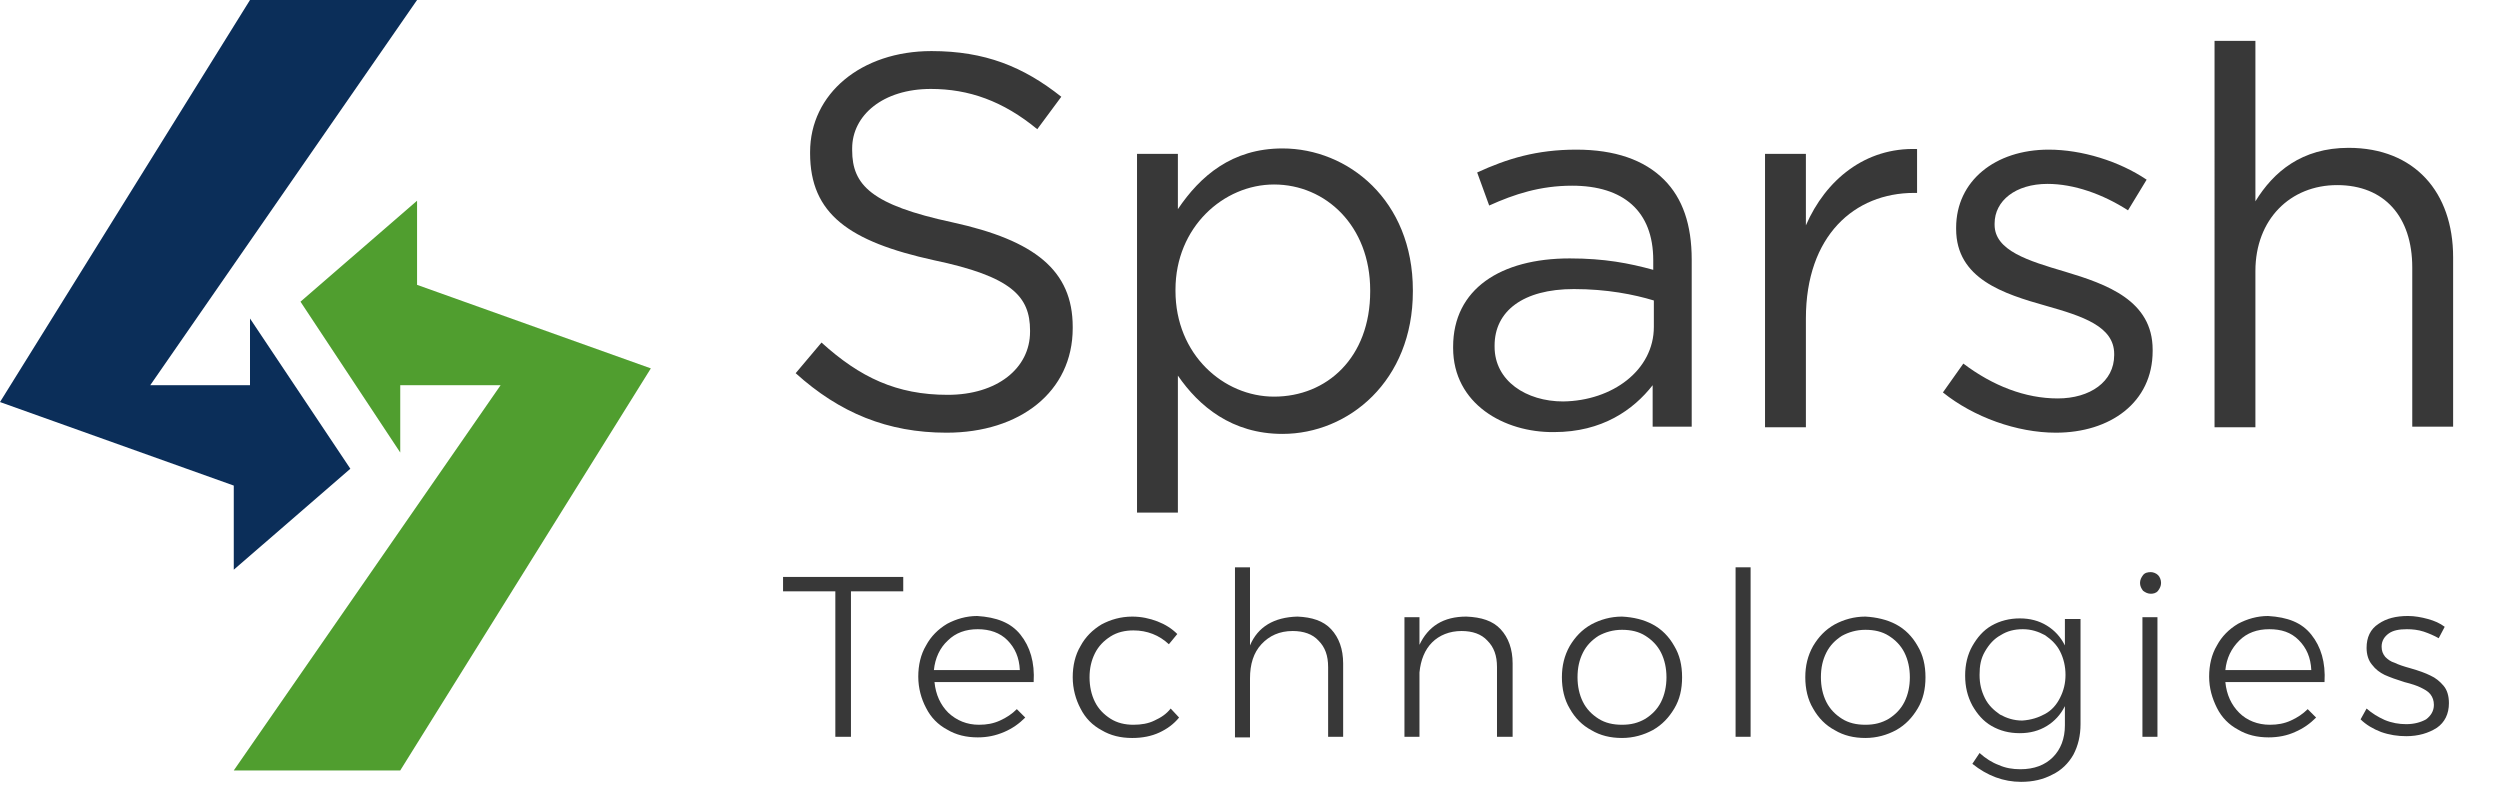
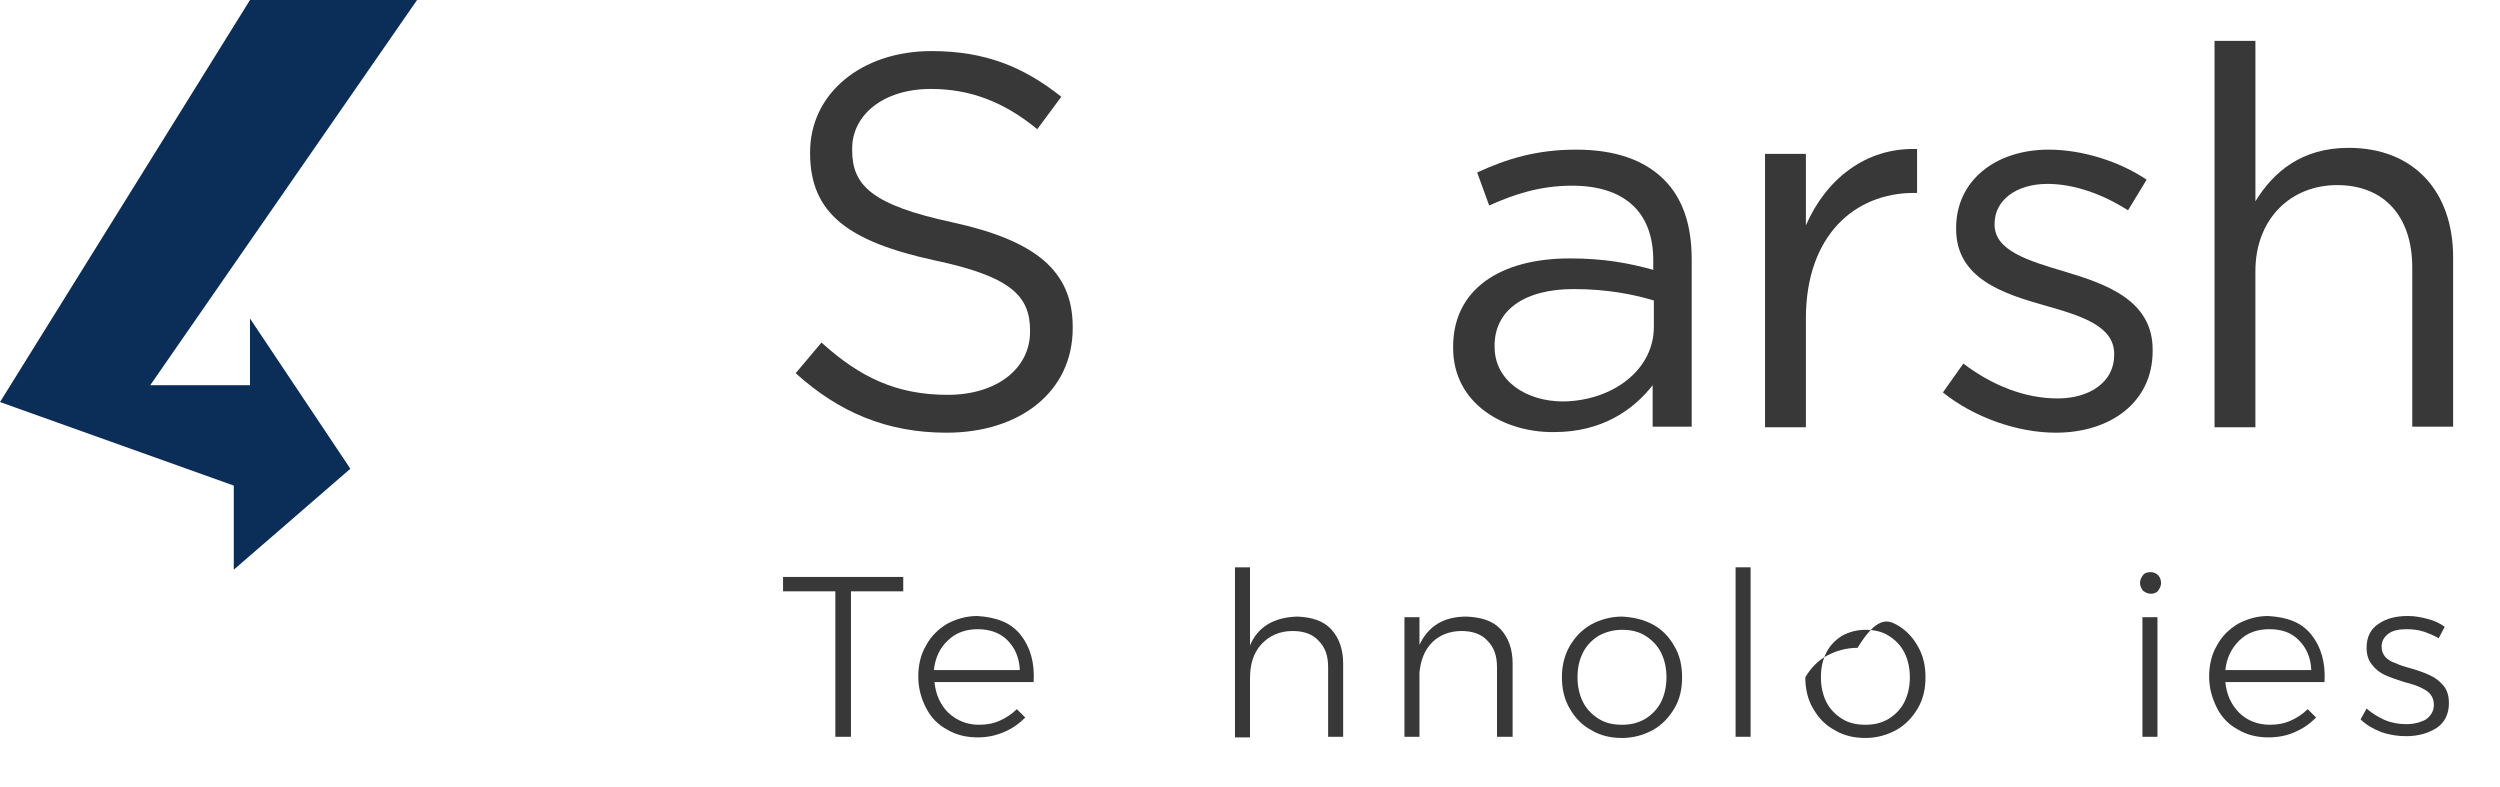
<svg xmlns="http://www.w3.org/2000/svg" version="1.1" id="Group_1_1_" x="0px" y="0px" viewBox="0 0 416 131" style="enable-background:new 0 0 416 131;" xml:space="preserve">
  <style type="text/css">
	.st0{fill:#0B2E59;}
	.st1{fill:#509E2F;}
	.st2{fill:#383838;}
</style>
  <g id="Shape_1">
    <g>
      <polygon class="st0" points="41.6,64.1 25,64.1 69.4,0 41.6,0 0,66.9 38.9,80.8 38.9,94.8 58.3,78 41.6,53   " />
    </g>
  </g>
  <g id="Shape_1_copy">
    <g>
-       <polygon class="st1" points="69.4,47.4 69.4,33.4 50,50.2 66.6,75.3 66.6,64.1 83.3,64.1 38.9,128.2 66.6,128.2 108.3,61.3   " />
-     </g>
+       </g>
  </g>
  <g id="Sparsh">
    <g>
      <path class="st2" d="M132.4,62.1l4.3-5.1c6.4,5.8,12.5,8.7,21,8.7c8.2,0,13.7-4.4,13.7-10.5v-0.2c0-5.7-3.1-9-16-11.7    c-14.1-3.1-20.6-7.7-20.6-17.8v-0.2c0-9.7,8.5-16.8,20.2-16.8c8.9,0,15.3,2.6,21.6,7.6l-4,5.4c-5.7-4.7-11.4-6.7-17.7-6.7    c-8,0-13.1,4.4-13.1,9.9V25c0,5.8,3.2,9.1,16.7,12c13.7,3,20,8,20,17.4v0.2c0,10.6-8.8,17.4-21,17.4    C147.7,72,139.7,68.7,132.4,62.1z" />
-       <path class="st2" d="M189.2,25.6h6.8v9.2c3.7-5.5,9-10.1,17.4-10.1c10.9,0,21.7,8.6,21.7,23.6v0.2c0,14.9-10.7,23.7-21.7,23.7    c-8.4,0-13.9-4.6-17.4-9.7v22.8h-6.8V25.6z M228,48.5v-0.2c0-10.7-7.4-17.6-16-17.6c-8.4,0-16.4,7.1-16.4,17.5v0.2    c0,10.6,8,17.6,16.4,17.6C220.8,66,228,59.5,228,48.5z" />
      <path class="st2" d="M241.8,57.9v-0.2c0-9.6,7.9-14.7,19.4-14.7c5.8,0,9.9,0.8,13.9,1.9v-1.6c0-8.2-5-12.4-13.5-12.4    c-5.3,0-9.6,1.4-13.8,3.3l-2-5.5c5-2.3,9.9-3.8,16.5-3.8c6.4,0,11.3,1.7,14.6,5c3.1,3.1,4.6,7.5,4.6,13.3v27.8h-6.5v-6.9    c-3.2,4.1-8.4,7.8-16.4,7.8C250.3,72,241.8,67.2,241.8,57.9z M275.2,54.4V50c-3.3-1-7.8-1.9-13.3-1.9c-8.5,0-13.2,3.7-13.2,9.4    v0.2c0,5.7,5.3,9.1,11.4,9.1C268.3,66.7,275.2,61.6,275.2,54.4z" />
      <path class="st2" d="M293.7,25.6h6.8v11.9c3.3-7.6,9.9-13,18.5-12.7v7.3h-0.5c-9.9,0-18,7.1-18,20.9v18.1h-6.8V25.6z" />
      <path class="st2" d="M323.3,65.3l3.4-4.8c4.9,3.7,10.3,5.8,15.7,5.8c5.4,0,9.4-2.8,9.4-7.2v-0.2c0-4.6-5.3-6.3-11.3-8    c-7.1-2-15-4.5-15-12.8v-0.2c0-7.8,6.5-13,15.4-13c5.5,0,11.7,1.9,16.3,5l-3.1,5.1c-4.2-2.7-9-4.4-13.4-4.4    c-5.3,0-8.8,2.8-8.8,6.6v0.2c0,4.3,5.6,6,11.7,7.8c7,2.1,14.6,4.8,14.6,13v0.2c0,8.6-7.1,13.6-16.1,13.6    C335.6,72,328.4,69.4,323.3,65.3z" />
      <path class="st2" d="M368.5,6.8h6.8v26.7c3-4.9,7.7-8.9,15.5-8.9c11,0,17.4,7.4,17.4,18.2v28.2h-6.8V44.5    c0-8.4-4.6-13.7-12.5-13.7c-7.8,0-13.6,5.7-13.6,14.3v26h-6.8V6.8z" />
    </g>
  </g>
  <g id="Technologies">
    <g>
      <path class="st2" d="M130.2,96h20.1v2.4h-8.7v24.2H139V98.4h-8.7V96z" />
      <path class="st2" d="M169.8,105.6c1.6,2,2.4,4.6,2.2,7.9h-16.5c0.2,2.1,1,3.8,2.3,5.1c1.4,1.3,3.1,2,5.1,2c1.3,0,2.4-0.2,3.5-0.7    s2-1.1,2.8-1.9l1.4,1.4c-1,1-2.1,1.8-3.5,2.4c-1.4,0.6-2.8,0.9-4.4,0.9c-1.9,0-3.6-0.4-5.1-1.3c-1.5-0.8-2.7-2-3.5-3.6    c-0.8-1.5-1.3-3.3-1.3-5.2c0-1.9,0.4-3.7,1.3-5.2c0.8-1.5,2-2.7,3.5-3.6c1.5-0.8,3.2-1.3,5-1.3    C165.8,102.7,168.2,103.6,169.8,105.6z M169.7,111.5c-0.1-2.1-0.8-3.7-2.1-5c-1.2-1.2-2.9-1.8-4.9-1.8c-2,0-3.7,0.6-5,1.9    c-1.3,1.2-2.1,2.9-2.3,4.9H169.7z" />
-       <path class="st2" d="M188.6,104.9c-1.4,0-2.7,0.3-3.8,1c-1.1,0.7-2,1.6-2.6,2.8c-0.6,1.2-0.9,2.5-0.9,4c0,1.5,0.3,2.9,0.9,4.1    c0.6,1.2,1.5,2.1,2.6,2.8c1.1,0.7,2.4,1,3.8,1c1.3,0,2.5-0.2,3.5-0.7c1.1-0.5,2-1.1,2.7-2l1.4,1.5c-0.9,1.1-2,1.9-3.3,2.5    c-1.3,0.6-2.8,0.9-4.5,0.9c-1.9,0-3.6-0.4-5.1-1.3c-1.5-0.8-2.7-2-3.5-3.6c-0.8-1.5-1.3-3.3-1.3-5.2c0-1.9,0.4-3.7,1.3-5.2    c0.8-1.5,2-2.7,3.5-3.6c1.5-0.8,3.2-1.3,5.1-1.3c1.5,0,2.9,0.3,4.2,0.8c1.3,0.5,2.4,1.2,3.3,2.1l-1.4,1.7    C192.9,105.7,190.9,104.9,188.6,104.9z" />
      <path class="st2" d="M221.5,104.7c1.3,1.4,2,3.3,2,5.7v12.2H221V111c0-1.9-0.5-3.3-1.6-4.4c-1-1.1-2.5-1.6-4.3-1.6    c-2.2,0-3.9,0.8-5.2,2.2c-1.3,1.4-1.9,3.3-1.9,5.7v9.8h-2.5V94.4h2.5v13c1.3-3.1,4-4.7,7.9-4.8    C218.3,102.7,220.2,103.3,221.5,104.7z" />
      <path class="st2" d="M249.7,104.7c1.3,1.4,2,3.3,2,5.7v12.2h-2.6V111c0-1.9-0.5-3.3-1.6-4.4c-1-1.1-2.5-1.6-4.3-1.6    c-2,0-3.7,0.7-4.9,1.9c-1.2,1.2-1.9,2.9-2.1,5v10.7h-2.5v-19.9h2.5v4.6c0.7-1.5,1.7-2.7,3-3.5c1.3-0.8,2.9-1.2,4.8-1.2    C246.5,102.7,248.4,103.3,249.7,104.7z" />
      <path class="st2" d="M275,103.9c1.5,0.8,2.7,2,3.6,3.6c0.9,1.5,1.3,3.2,1.3,5.2c0,2-0.4,3.7-1.3,5.2c-0.9,1.5-2,2.7-3.6,3.6    c-1.5,0.8-3.2,1.3-5.1,1.3c-1.9,0-3.6-0.4-5.1-1.3c-1.5-0.8-2.7-2-3.6-3.6c-0.9-1.5-1.3-3.3-1.3-5.2c0-1.9,0.4-3.6,1.3-5.2    c0.9-1.5,2-2.7,3.6-3.6c1.5-0.8,3.2-1.3,5.1-1.3C271.8,102.7,273.5,103.1,275,103.9z M266,105.8c-1.1,0.7-2,1.6-2.6,2.8    c-0.6,1.2-0.9,2.5-0.9,4.1c0,1.5,0.3,2.9,0.9,4.1c0.6,1.2,1.5,2.1,2.6,2.8c1.1,0.7,2.4,1,3.9,1s2.7-0.3,3.9-1    c1.1-0.7,2-1.6,2.6-2.8s0.9-2.6,0.9-4.1c0-1.5-0.3-2.9-0.9-4.1c-0.6-1.2-1.5-2.1-2.6-2.8c-1.1-0.7-2.4-1-3.9-1    S267.1,105.2,266,105.8z" />
      <path class="st2" d="M288.8,94.4h2.5v28.2h-2.5V94.4z" />
-       <path class="st2" d="M315.5,103.9c1.5,0.8,2.7,2,3.6,3.6c0.9,1.5,1.3,3.2,1.3,5.2c0,2-0.4,3.7-1.3,5.2c-0.9,1.5-2,2.7-3.6,3.6    c-1.5,0.8-3.2,1.3-5.1,1.3c-1.9,0-3.6-0.4-5.1-1.3c-1.5-0.8-2.7-2-3.6-3.6c-0.9-1.5-1.3-3.3-1.3-5.2c0-1.9,0.4-3.6,1.3-5.2    c0.9-1.5,2-2.7,3.6-3.6c1.5-0.8,3.2-1.3,5.1-1.3C312.2,102.7,314,103.1,315.5,103.9z M306.5,105.8c-1.1,0.7-2,1.6-2.6,2.8    c-0.6,1.2-0.9,2.5-0.9,4.1c0,1.5,0.3,2.9,0.9,4.1c0.6,1.2,1.5,2.1,2.6,2.8c1.1,0.7,2.4,1,3.9,1s2.7-0.3,3.9-1    c1.1-0.7,2-1.6,2.6-2.8s0.9-2.6,0.9-4.1c0-1.5-0.3-2.9-0.9-4.1c-0.6-1.2-1.5-2.1-2.6-2.8c-1.1-0.7-2.4-1-3.9-1    S307.6,105.2,306.5,105.8z" />
-       <path class="st2" d="M346.2,102.7v17.8c0,1.9-0.4,3.6-1.2,5.1c-0.8,1.4-2,2.6-3.5,3.3c-1.5,0.8-3.2,1.2-5.2,1.2    c-2.9,0-5.6-1-8.1-3l1.2-1.8c1,0.9,2.1,1.6,3.2,2c1.1,0.5,2.3,0.7,3.6,0.7c2.3,0,4.1-0.7,5.4-2c1.3-1.3,2-3.1,2-5.3v-3.2    c-0.7,1.4-1.7,2.5-3,3.3c-1.3,0.8-2.8,1.2-4.5,1.2c-1.8,0-3.3-0.4-4.7-1.2c-1.4-0.8-2.4-2-3.2-3.4c-0.8-1.5-1.2-3.1-1.2-5    c0-1.8,0.4-3.5,1.2-4.9c0.8-1.4,1.8-2.6,3.2-3.4c1.4-0.8,3-1.2,4.7-1.2c1.7,0,3.2,0.4,4.5,1.2c1.3,0.8,2.3,1.9,3,3.3v-4.4H346.2z     M340.3,118.8c1.1-0.6,1.9-1.5,2.5-2.7s0.9-2.4,0.9-3.8c0-1.4-0.3-2.7-0.9-3.9s-1.5-2-2.5-2.7c-1.1-0.6-2.3-1-3.7-1    c-1.4,0-2.6,0.3-3.7,1c-1.1,0.6-1.9,1.5-2.6,2.7s-0.9,2.4-0.9,3.9s0.3,2.7,0.9,3.9s1.5,2,2.5,2.7c1.1,0.6,2.3,1,3.7,1    C338,119.8,339.2,119.4,340.3,118.8z" />
+       <path class="st2" d="M315.5,103.9c1.5,0.8,2.7,2,3.6,3.6c0.9,1.5,1.3,3.2,1.3,5.2c0,2-0.4,3.7-1.3,5.2c-0.9,1.5-2,2.7-3.6,3.6    c-1.5,0.8-3.2,1.3-5.1,1.3c-1.9,0-3.6-0.4-5.1-1.3c-1.5-0.8-2.7-2-3.6-3.6c-0.9-1.5-1.3-3.3-1.3-5.2c0.9-1.5,2-2.7,3.6-3.6c1.5-0.8,3.2-1.3,5.1-1.3C312.2,102.7,314,103.1,315.5,103.9z M306.5,105.8c-1.1,0.7-2,1.6-2.6,2.8    c-0.6,1.2-0.9,2.5-0.9,4.1c0,1.5,0.3,2.9,0.9,4.1c0.6,1.2,1.5,2.1,2.6,2.8c1.1,0.7,2.4,1,3.9,1s2.7-0.3,3.9-1    c1.1-0.7,2-1.6,2.6-2.8s0.9-2.6,0.9-4.1c0-1.5-0.3-2.9-0.9-4.1c-0.6-1.2-1.5-2.1-2.6-2.8c-1.1-0.7-2.4-1-3.9-1    S307.6,105.2,306.5,105.8z" />
      <path class="st2" d="M359.1,95.7c0.3,0.3,0.5,0.8,0.5,1.3c0,0.5-0.2,0.9-0.5,1.3c-0.3,0.4-0.8,0.5-1.2,0.5c-0.5,0-0.9-0.2-1.3-0.5    c-0.3-0.4-0.5-0.8-0.5-1.3c0-0.5,0.2-0.9,0.5-1.3s0.8-0.5,1.3-0.5C358.3,95.2,358.8,95.4,359.1,95.7z M356.5,102.7h2.5v19.9h-2.5    V102.7z" />
      <path class="st2" d="M384.6,105.6c1.6,2,2.4,4.6,2.2,7.9h-16.5c0.2,2.1,1,3.8,2.3,5.1s3.1,2,5.1,2c1.3,0,2.4-0.2,3.5-0.7    c1.1-0.5,2-1.1,2.8-1.9l1.4,1.4c-1,1-2.1,1.8-3.5,2.4c-1.3,0.6-2.8,0.9-4.4,0.9c-1.9,0-3.6-0.4-5.1-1.3c-1.5-0.8-2.7-2-3.5-3.6    s-1.3-3.3-1.3-5.2c0-1.9,0.4-3.7,1.3-5.2c0.8-1.5,2-2.7,3.5-3.6c1.5-0.8,3.2-1.3,5-1.3C380.7,102.7,383,103.6,384.6,105.6z     M384.6,111.5c-0.1-2.1-0.8-3.7-2.1-5s-2.9-1.8-4.9-1.8c-2,0-3.7,0.6-5,1.9s-2.1,2.9-2.3,4.9H384.6z" />
      <path class="st2" d="M403.3,105.1c-0.9-0.3-1.9-0.4-2.8-0.4c-1.3,0-2.3,0.2-3,0.7s-1.2,1.2-1.2,2.2c0,0.7,0.2,1.2,0.6,1.7    c0.4,0.4,0.9,0.8,1.6,1c0.6,0.3,1.5,0.6,2.6,0.9c1.4,0.4,2.5,0.8,3.3,1.2c0.9,0.4,1.6,1,2.2,1.7c0.6,0.7,0.9,1.7,0.9,2.9    c0,1.8-0.7,3.2-2,4.1c-1.4,0.9-3.1,1.4-5.1,1.4c-1.4,0-2.8-0.2-4.2-0.7c-1.3-0.5-2.5-1.2-3.4-2.1l1-1.8c0.9,0.8,1.9,1.4,3,1.9    c1.2,0.5,2.4,0.7,3.6,0.7c1.3,0,2.4-0.3,3.3-0.8c0.8-0.6,1.3-1.4,1.3-2.4c0-0.7-0.2-1.3-0.6-1.8s-1-0.8-1.6-1.1    c-0.6-0.3-1.5-0.6-2.7-0.9c-1.3-0.4-2.4-0.8-3.3-1.2c-0.8-0.4-1.5-0.9-2.1-1.7c-0.6-0.7-0.9-1.7-0.9-2.8c0-1.7,0.6-3.1,2-4    c1.3-0.9,2.9-1.3,4.9-1.3c1.1,0,2.2,0.2,3.3,0.5c1.1,0.3,2,0.7,2.8,1.3l-1,1.9C405.1,105.8,404.2,105.4,403.3,105.1z" />
    </g>
  </g>
</svg>